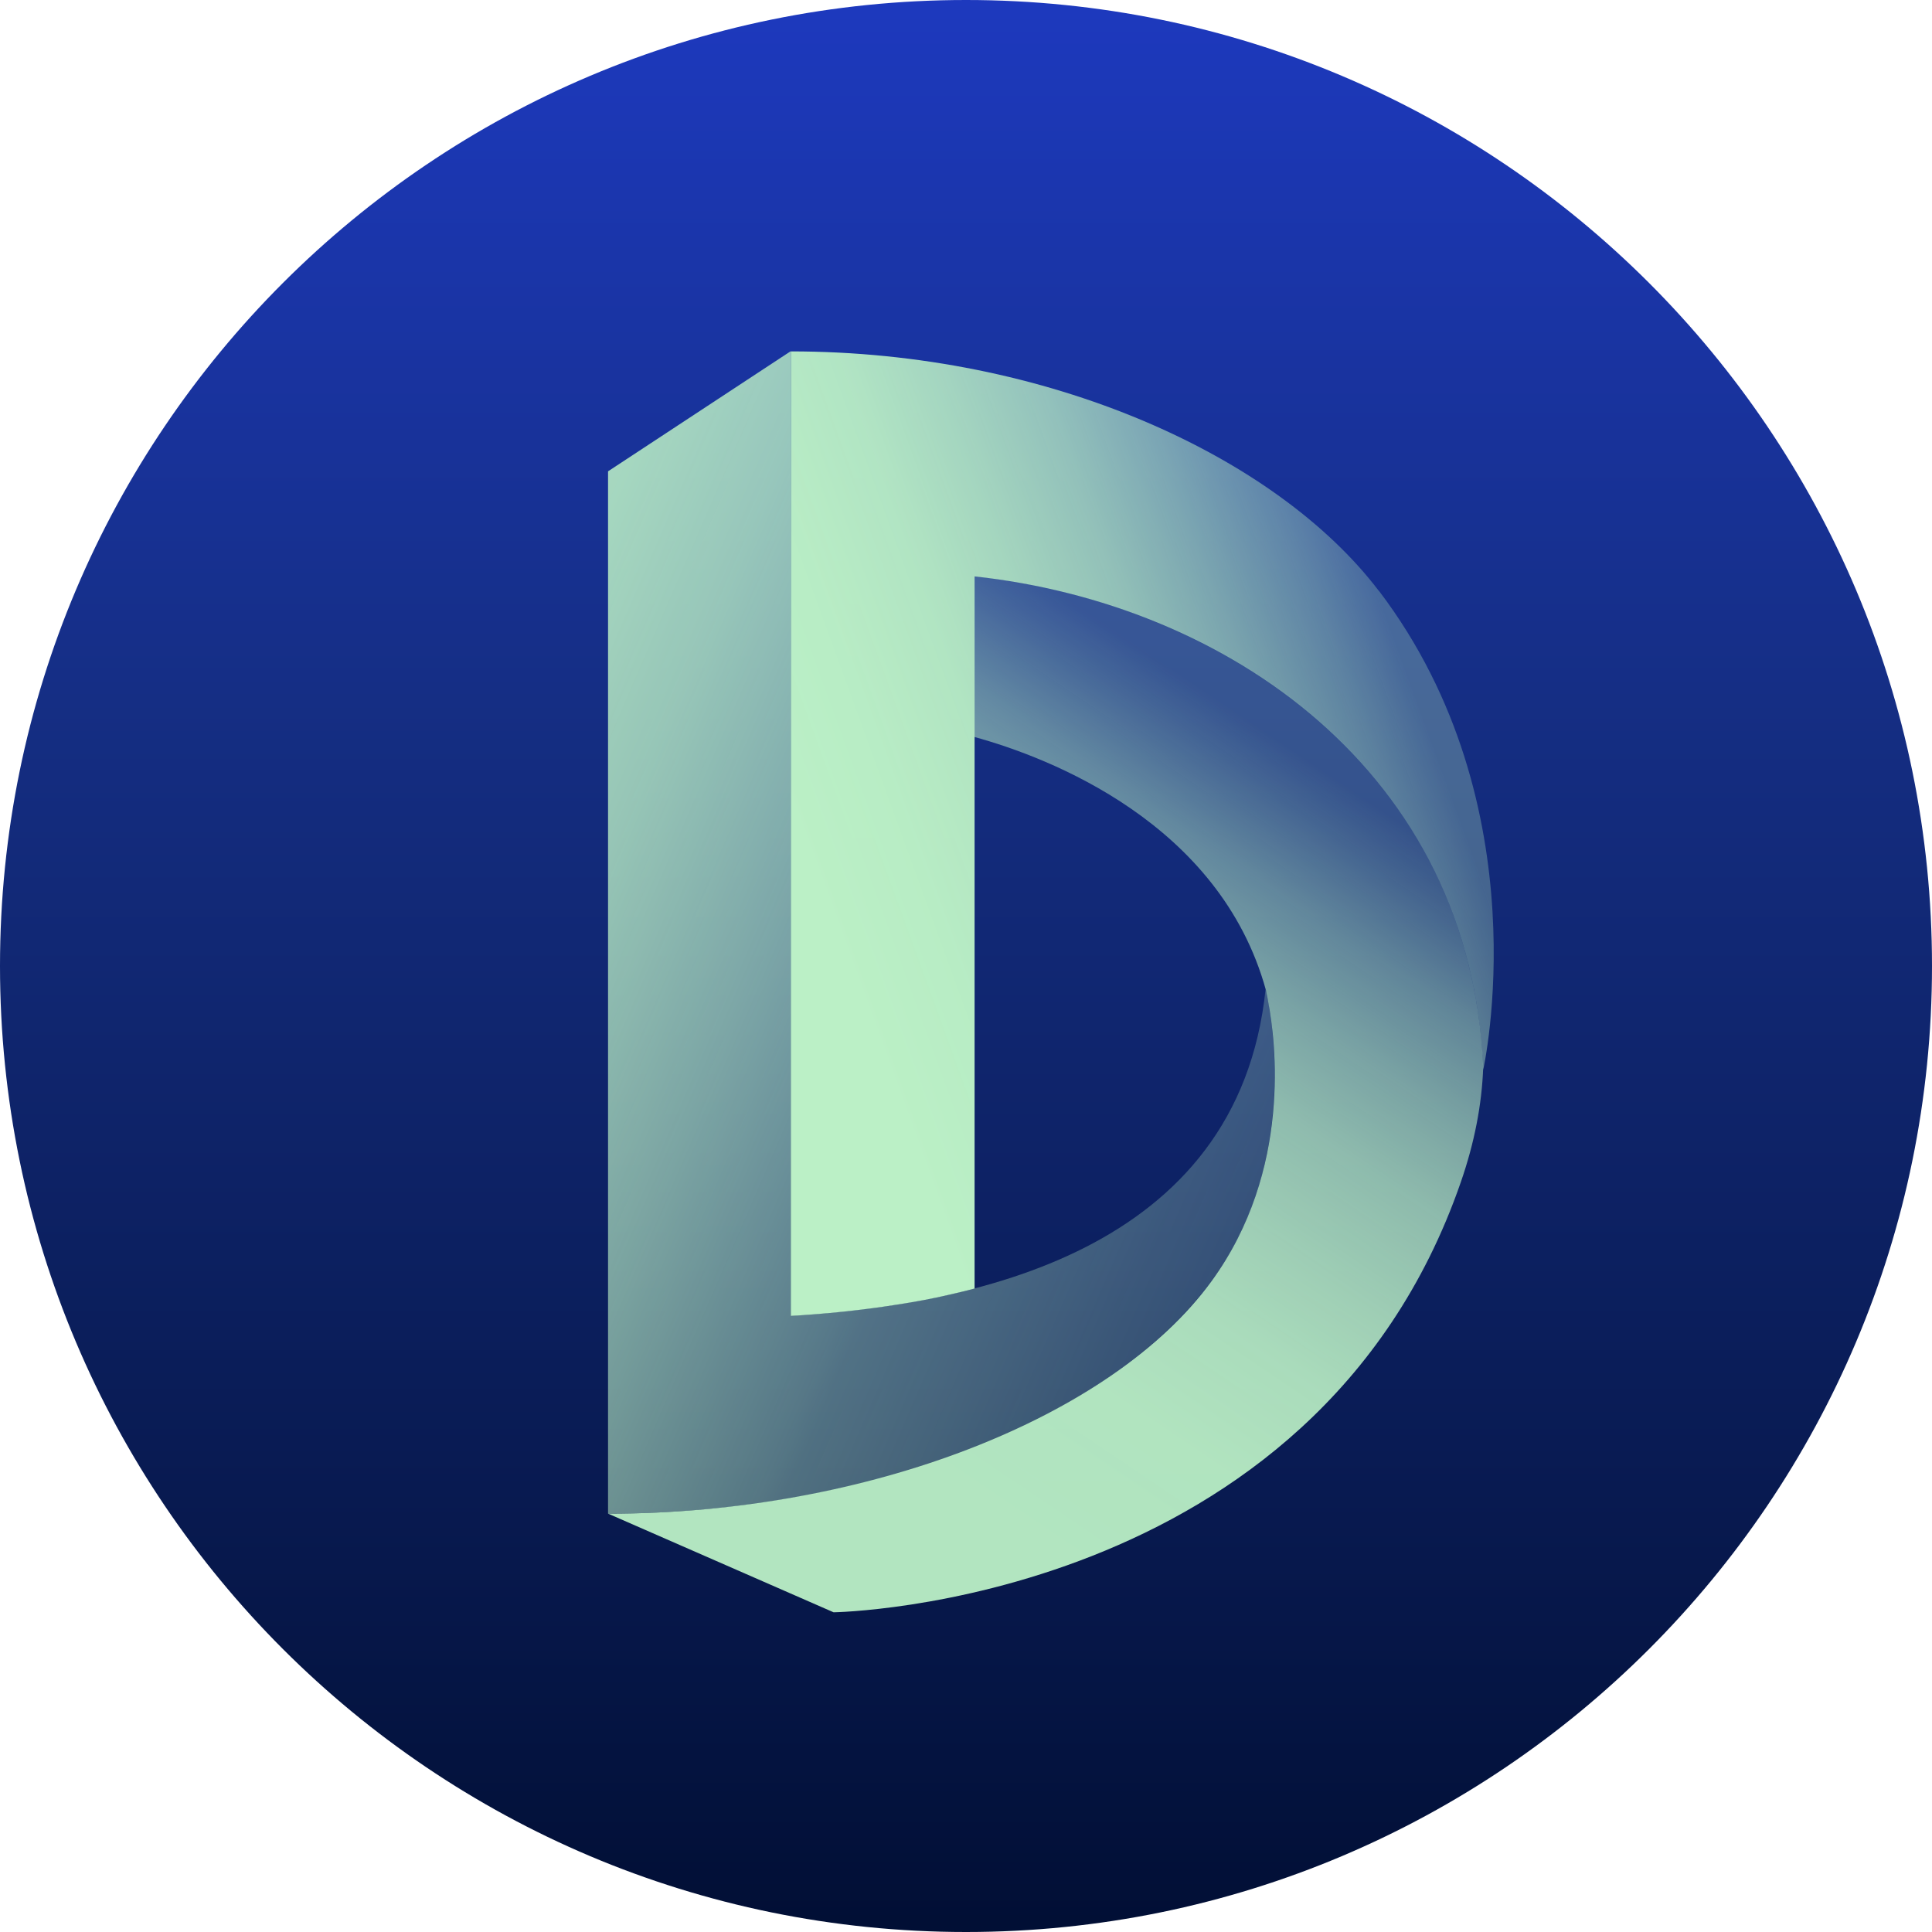
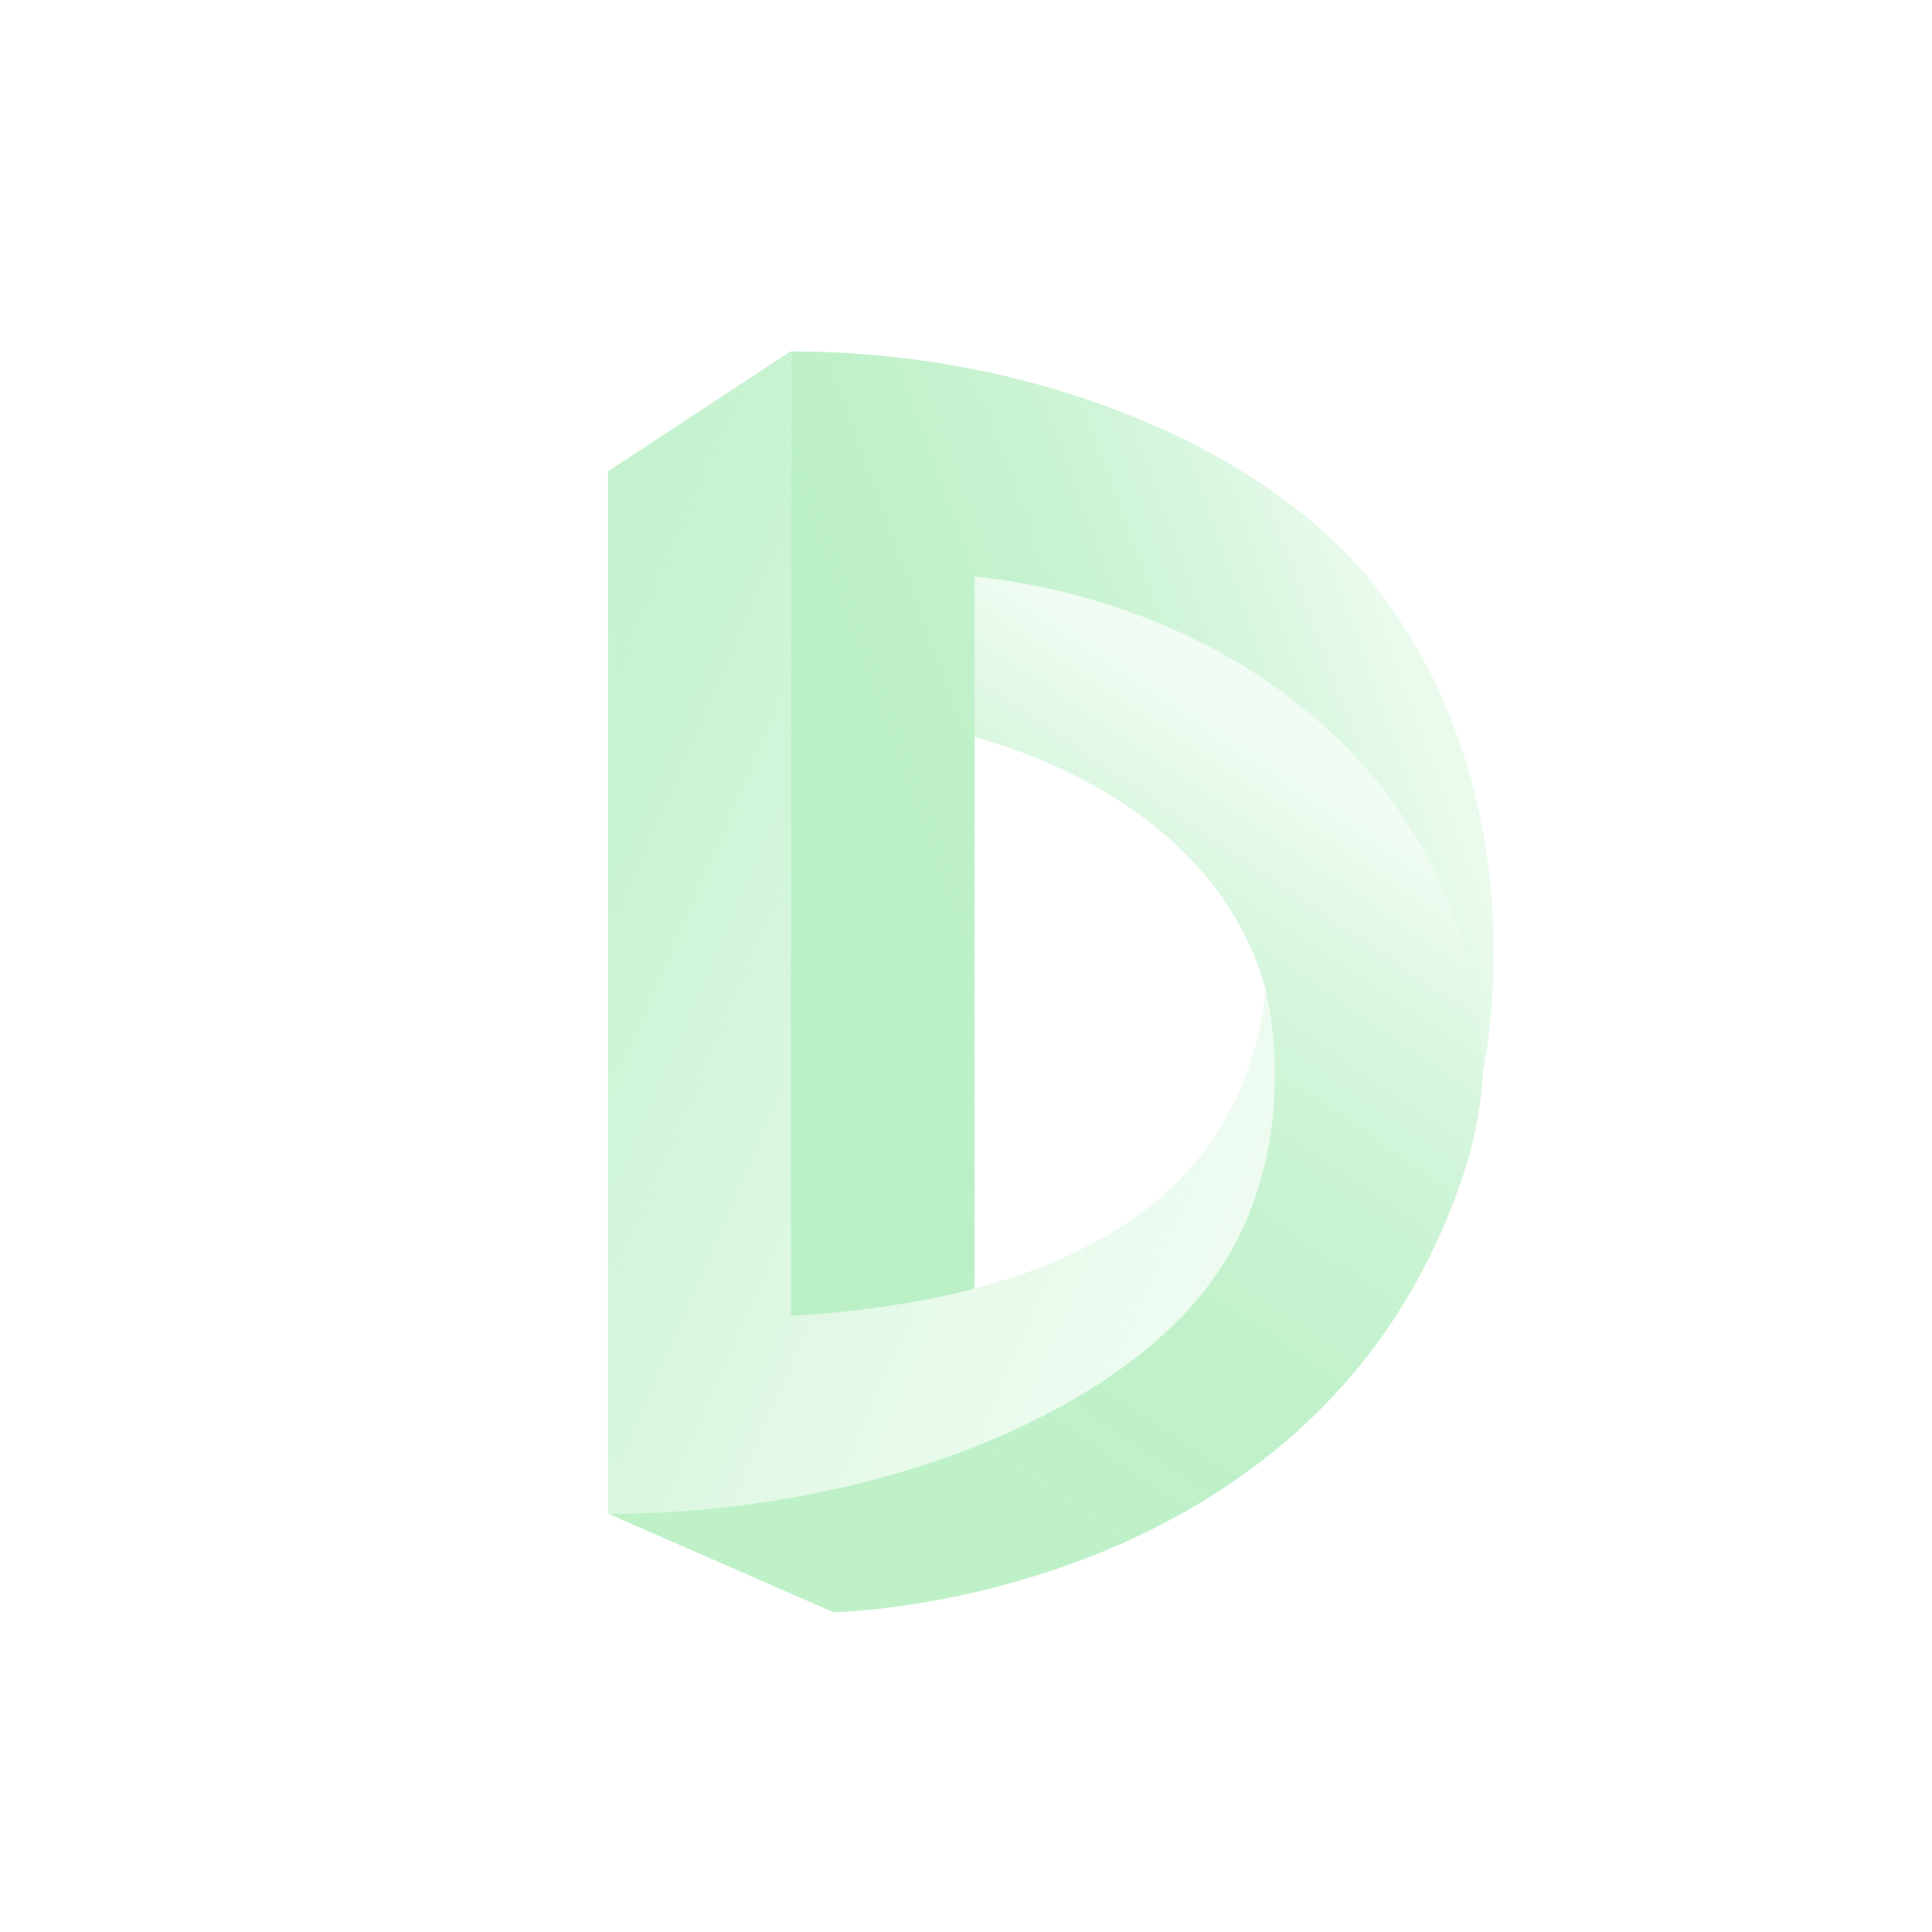
<svg xmlns="http://www.w3.org/2000/svg" width="144" height="144" viewBox="0 0 144 144" fill="none">
-   <path d="M72 144C111.765 144 144 111.765 144 72C144 32.236 111.765 0 72 0C32.236 0 0 32.236 0 72C0 111.765 32.236 144 72 144Z" fill="url(#paint0_linear_5449_515)" />
  <path d="M45.32 35.13L58.93 26.18V98.07C72.27 97.26 92.29 93.42 94.33 73.72C94.33 73.72 97.45 85.81 90.29 95.49C82.65 105.81 64.88 112.82 45.32 112.82V35.12V35.13Z" fill="url(#paint1_linear_5449_515)" />
  <path d="M72.63 42.961V54.931C78.18 56.451 90.93 61.341 94.36 73.821C94.36 73.821 94.39 74.011 94.47 74.371C94.49 74.461 94.5 74.561 94.52 74.651C95.07 77.511 96.33 87.231 90.3 95.491C82.87 105.691 64.65 112.821 45.33 112.821L62.13 120.171C62.13 120.171 97.97 119.641 108.88 88.111C109.9 85.171 110.45 82.321 110.55 79.551C109.56 57.291 91.29 44.961 72.64 42.941L72.63 42.961Z" fill="url(#paint2_linear_5449_515)" />
  <path d="M102.77 44.041C95.12 33.981 78.09 26.191 58.94 26.191V98.081C61.36 97.941 64.07 97.681 66.85 97.241C68.15 97.041 69.46 96.801 70.75 96.501C71.37 96.361 72.04 96.201 72.64 96.041V42.961C91.29 44.981 109.69 57.381 110.55 79.731C110.55 79.731 114.98 60.081 102.78 44.041H102.77Z" fill="url(#paint3_linear_5449_515)" />
  <defs>
    <linearGradient id="paint0_linear_5449_515" x1="72" y1="149.06" x2="72" y2="0.01" gradientUnits="userSpaceOnUse">
      <stop stop-color="#000D30" />
      <stop offset="0.65" stop-color="#152E84" />
      <stop offset="1" stop-color="#1D39BE" />
    </linearGradient>
    <linearGradient id="paint1_linear_5449_515" x1="26.15" y1="58.24" x2="102.77" y2="91.48" gradientUnits="userSpaceOnUse">
      <stop offset="0.02" stop-color="#BBF0C6" stop-opacity="0.9" />
      <stop offset="0.11" stop-color="#BBF0C6" stop-opacity="0.87" />
      <stop offset="0.24" stop-color="#BBF0C6" stop-opacity="0.78" />
      <stop offset="0.4" stop-color="#BBF0C6" stop-opacity="0.63" />
      <stop offset="0.59" stop-color="#BBF0C6" stop-opacity="0.43" />
      <stop offset="0.61" stop-color="#BBF0C6" stop-opacity="0.4" />
      <stop offset="0.82" stop-color="#BBF0C6" stop-opacity="0.27" />
      <stop offset="0.96" stop-color="#BBF0C6" stop-opacity="0.2" />
    </linearGradient>
    <linearGradient id="paint2_linear_5449_515" x1="97.6" y1="56.791" x2="60.37" y2="111.991" gradientUnits="userSpaceOnUse">
      <stop stop-color="#BBF0C6" stop-opacity="0.2" />
      <stop offset="0.05" stop-color="#BBF0C6" stop-opacity="0.29" />
      <stop offset="0.14" stop-color="#BBF0C6" stop-opacity="0.47" />
      <stop offset="0.24" stop-color="#BBF0C6" stop-opacity="0.62" />
      <stop offset="0.34" stop-color="#BBF0C6" stop-opacity="0.74" />
      <stop offset="0.46" stop-color="#BBF0C6" stop-opacity="0.83" />
      <stop offset="0.57" stop-color="#BBF0C6" stop-opacity="0.9" />
      <stop offset="0.71" stop-color="#BBF0C6" stop-opacity="0.94" />
      <stop offset="0.89" stop-color="#BBF0C6" stop-opacity="0.95" />
    </linearGradient>
    <linearGradient id="paint3_linear_5449_515" x1="39.34" y1="70.741" x2="107.19" y2="46.041" gradientUnits="userSpaceOnUse">
      <stop offset="0.3" stop-color="#BBF0C6" />
      <stop offset="0.41" stop-color="#BBF0C6" stop-opacity="0.98" />
      <stop offset="0.51" stop-color="#BBF0C6" stop-opacity="0.94" />
      <stop offset="0.6" stop-color="#BBF0C6" stop-opacity="0.86" />
      <stop offset="0.7" stop-color="#BBF0C6" stop-opacity="0.75" />
      <stop offset="0.79" stop-color="#BBF0C6" stop-opacity="0.61" />
      <stop offset="0.89" stop-color="#BBF0C6" stop-opacity="0.43" />
      <stop offset="0.95" stop-color="#BBF0C6" stop-opacity="0.3" />
    </linearGradient>
  </defs>
</svg>